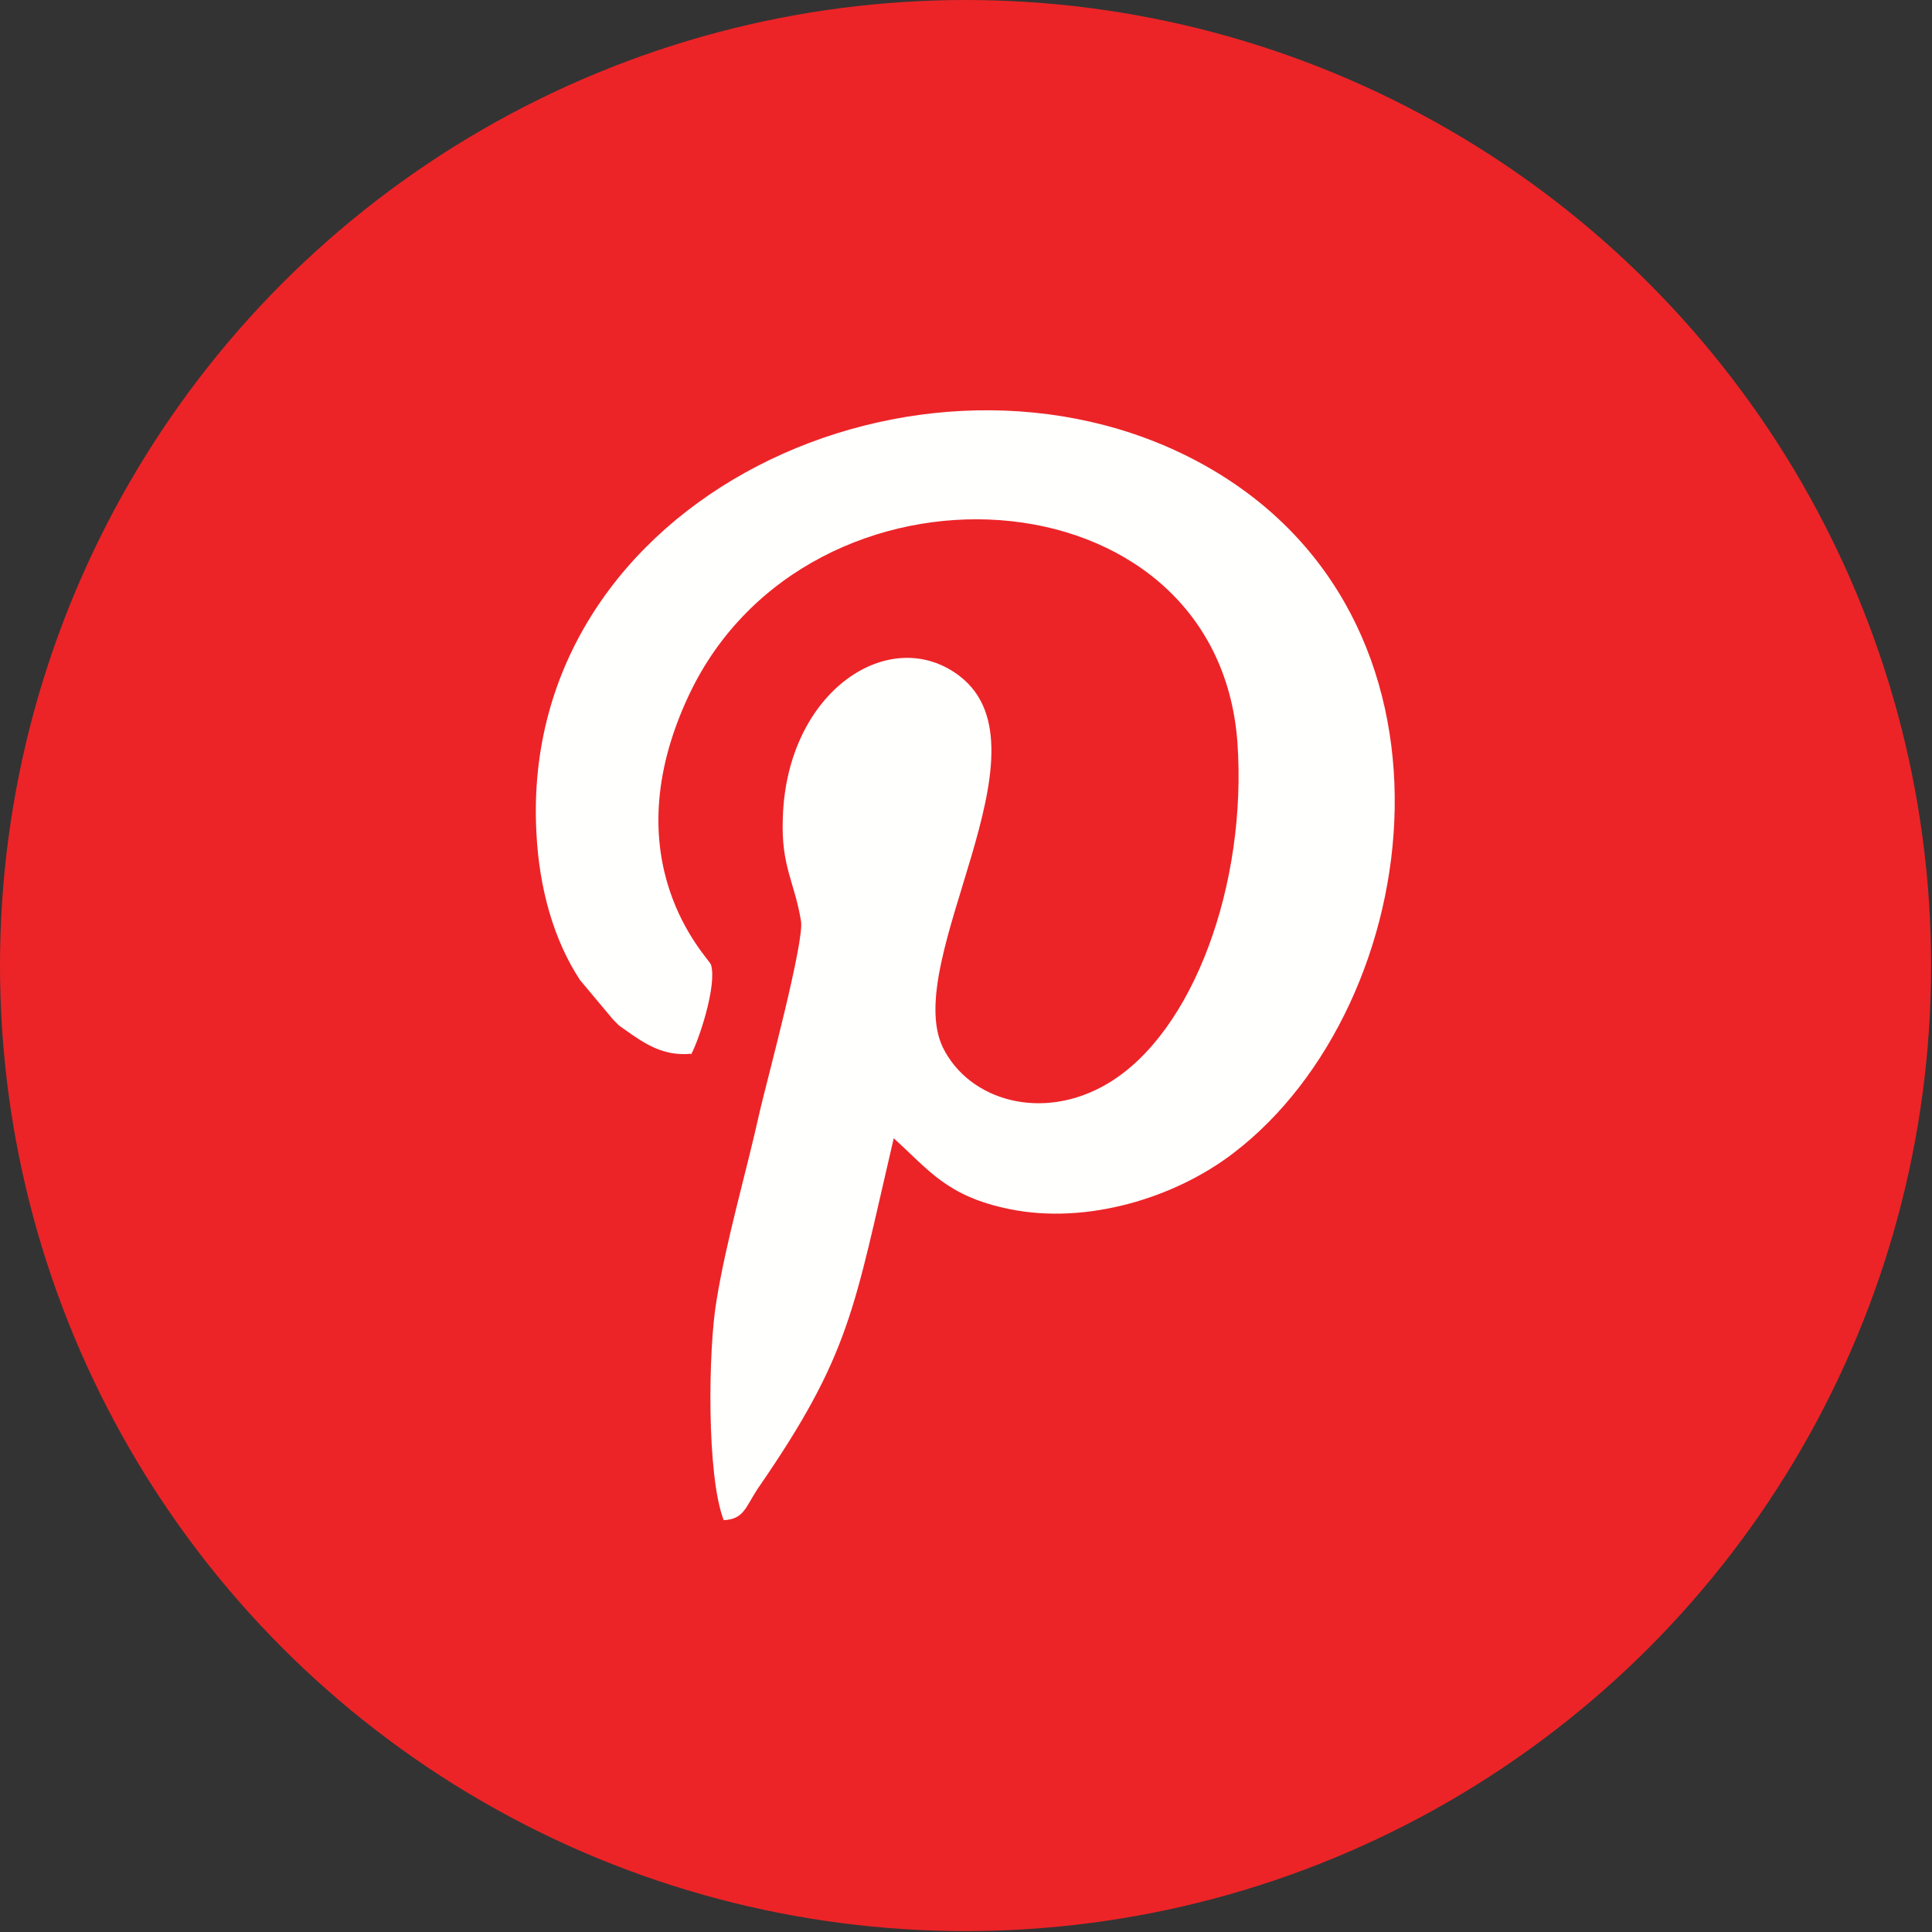
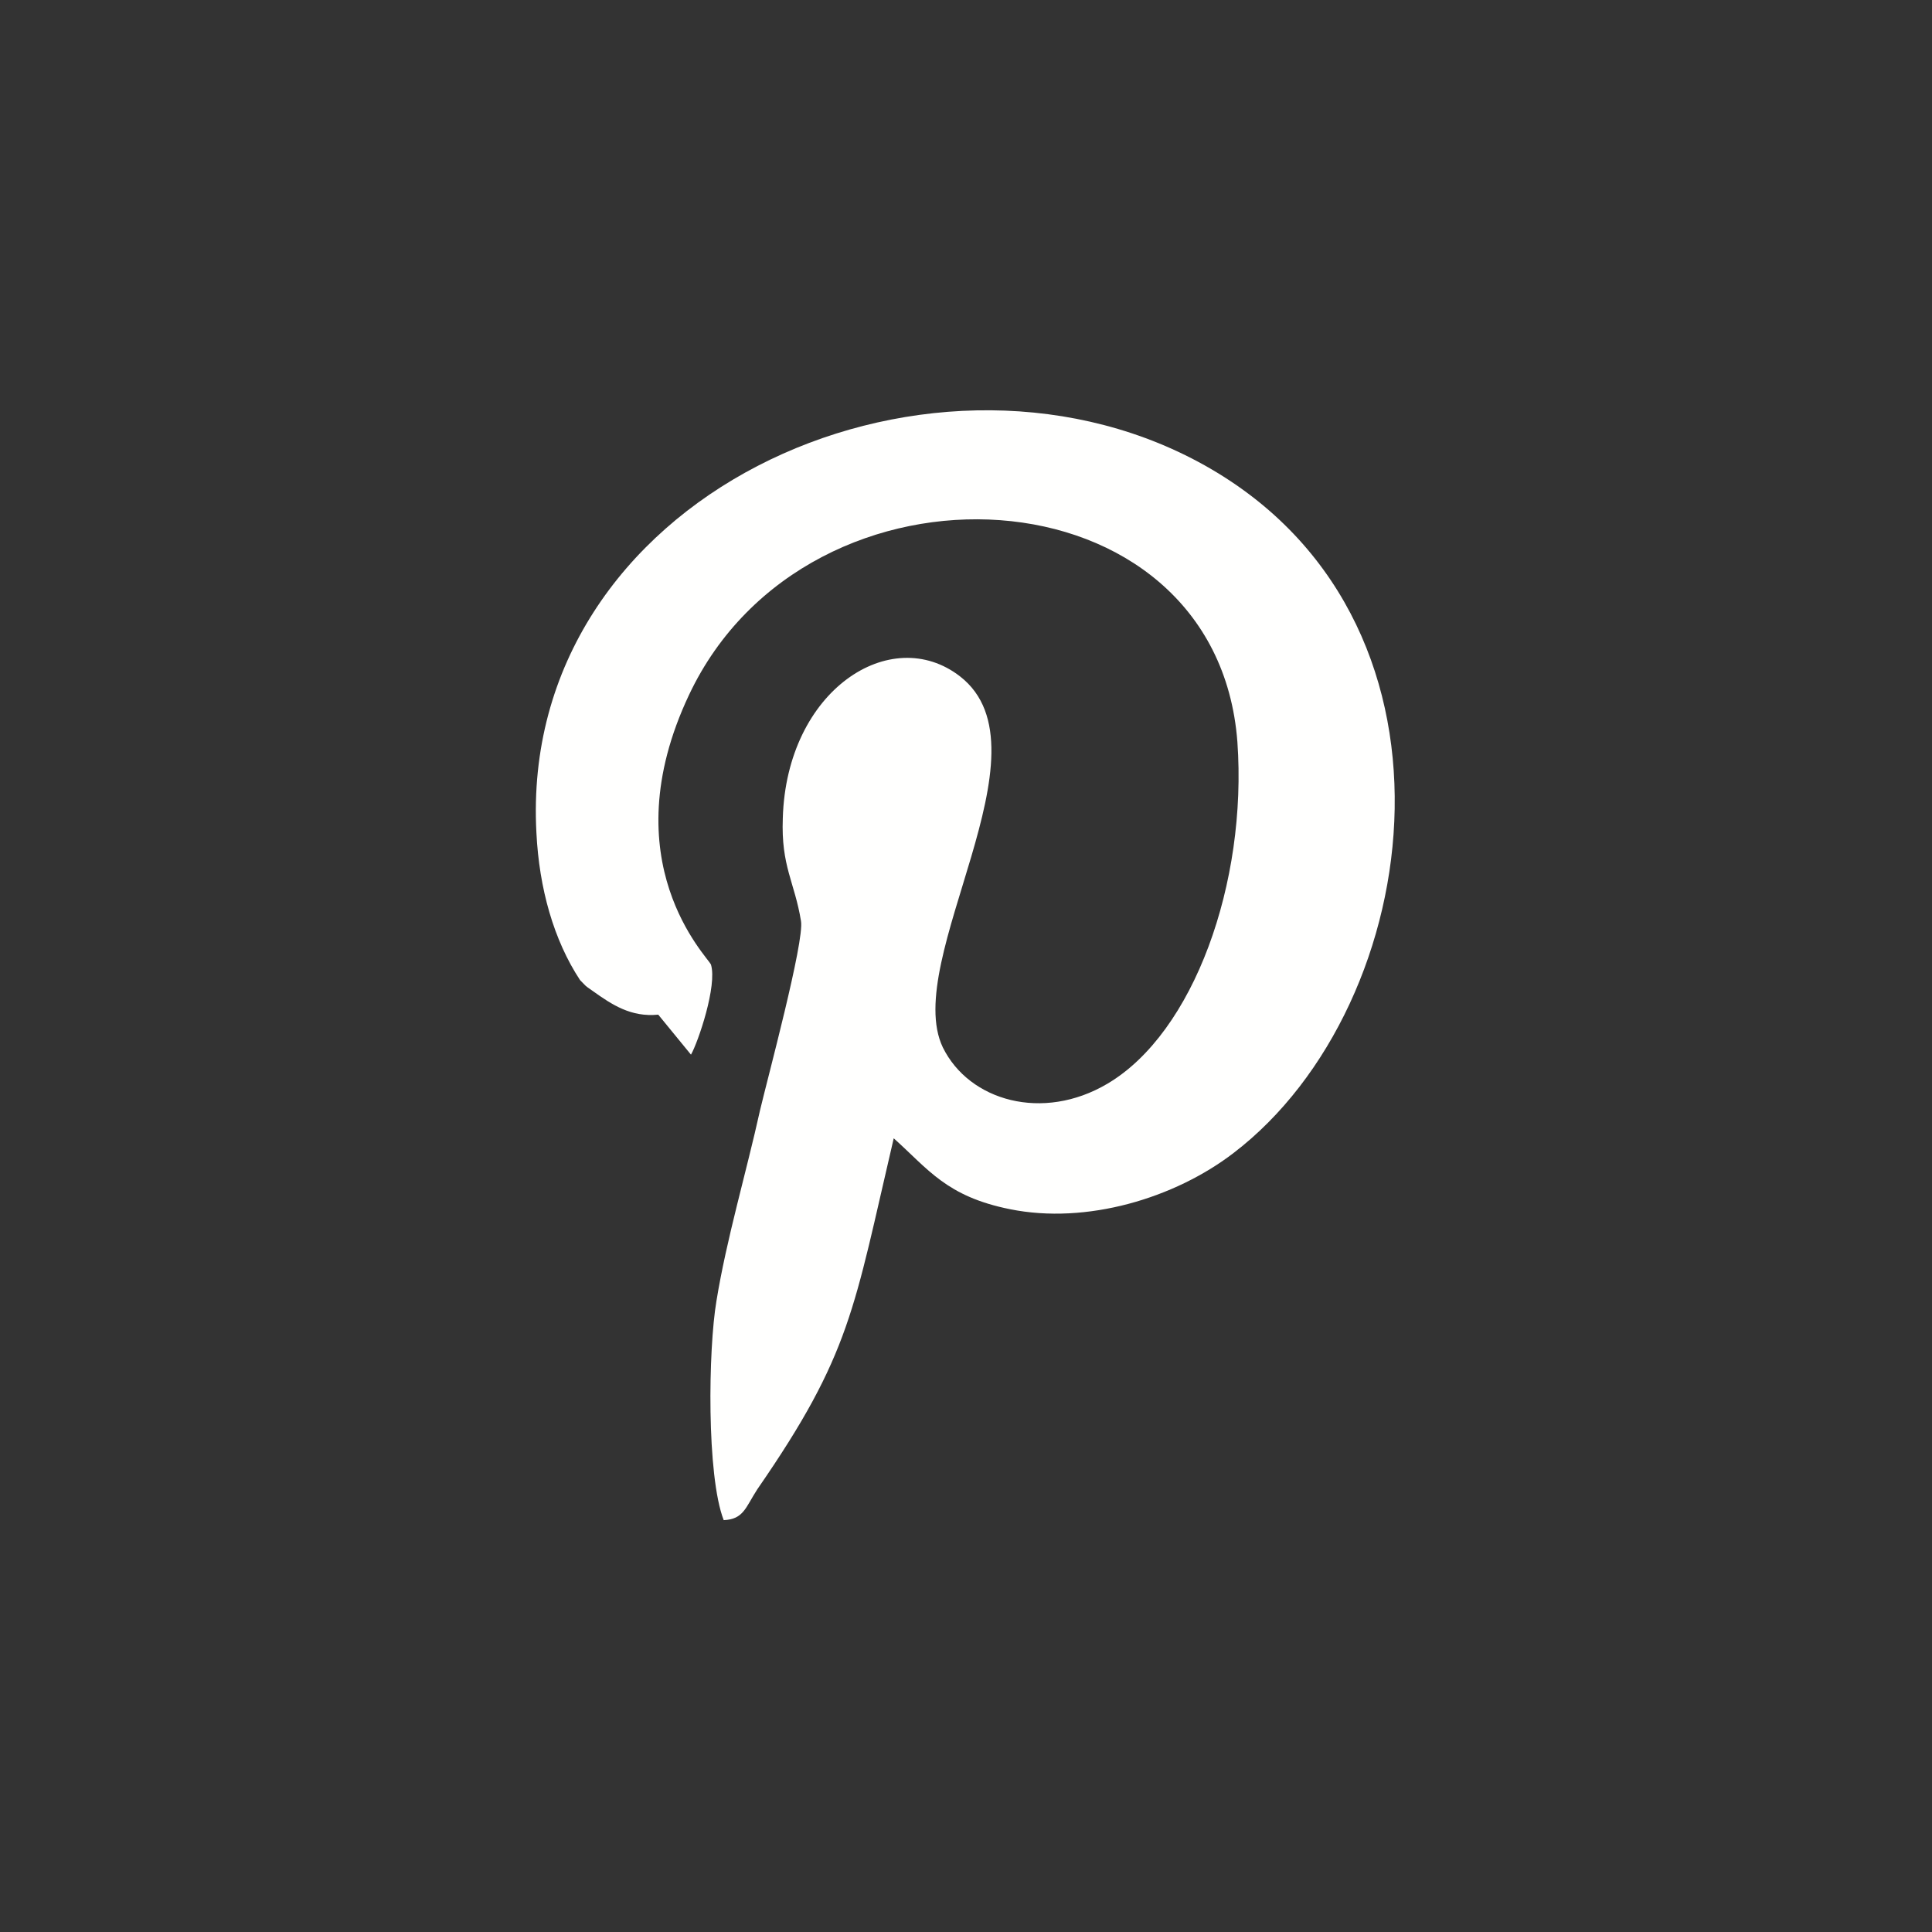
<svg xmlns="http://www.w3.org/2000/svg" xml:space="preserve" width="29.464mm" height="29.464mm" version="1.1" style="shape-rendering:geometricPrecision; text-rendering:geometricPrecision; image-rendering:optimizeQuality; fill-rule:evenodd; clip-rule:evenodd" viewBox="0 0 2.125 2.125">
  <rect x="0" y="0" width="2.125" height="2.125" fill="#333333" stroke="none" />
  <defs>
    <style type="text/css">
   
    .fil0 {fill:#EC2427}
    .fil1 {fill:#FFFFFE}
   
  </style>
  </defs>
  <g id="Camada_x0020_1">
-     <circle class="fil0" cx="1.062" cy="1.062" r="1.062" />
-     <path class="fil1" d="M0.76 1.16c0.008,-0.014 0.029,-0.076 0.022,-0.099 -0.003,-0.008 -0.111,-0.113 -0.024,-0.297 0.131,-0.277 0.58,-0.252 0.603,0.052 0.011,0.155 -0.048,0.32 -0.143,0.376 -0.071,0.042 -0.152,0.019 -0.181,-0.04 -0.046,-0.096 0.123,-0.327 0.019,-0.408 -0.076,-0.059 -0.191,0.015 -0.195,0.156 -0.002,0.053 0.013,0.07 0.02,0.113 0.004,0.022 -0.037,0.174 -0.045,0.208 -0.015,0.068 -0.037,0.142 -0.048,0.21 -0.009,0.053 -0.011,0.192 0.008,0.241 0.022,-0.001 0.024,-0.014 0.037,-0.034 0.103,-0.149 0.106,-0.198 0.15,-0.386 0.038,0.034 0.058,0.064 0.128,0.078 0.084,0.017 0.181,-0.012 0.246,-0.062 0.213,-0.163 0.272,-0.593 -0.039,-0.76 -0.302,-0.162 -0.748,0.038 -0.728,0.408 0.003,0.061 0.019,0.118 0.048,0.162l0.036 0.043c0.008,0.008 0.004,0.005 0.014,0.012 0.021,0.015 0.042,0.029 0.072,0.026z" />
+     <path class="fil1" d="M0.76 1.16c0.008,-0.014 0.029,-0.076 0.022,-0.099 -0.003,-0.008 -0.111,-0.113 -0.024,-0.297 0.131,-0.277 0.58,-0.252 0.603,0.052 0.011,0.155 -0.048,0.32 -0.143,0.376 -0.071,0.042 -0.152,0.019 -0.181,-0.04 -0.046,-0.096 0.123,-0.327 0.019,-0.408 -0.076,-0.059 -0.191,0.015 -0.195,0.156 -0.002,0.053 0.013,0.07 0.02,0.113 0.004,0.022 -0.037,0.174 -0.045,0.208 -0.015,0.068 -0.037,0.142 -0.048,0.21 -0.009,0.053 -0.011,0.192 0.008,0.241 0.022,-0.001 0.024,-0.014 0.037,-0.034 0.103,-0.149 0.106,-0.198 0.15,-0.386 0.038,0.034 0.058,0.064 0.128,0.078 0.084,0.017 0.181,-0.012 0.246,-0.062 0.213,-0.163 0.272,-0.593 -0.039,-0.76 -0.302,-0.162 -0.748,0.038 -0.728,0.408 0.003,0.061 0.019,0.118 0.048,0.162c0.008,0.008 0.004,0.005 0.014,0.012 0.021,0.015 0.042,0.029 0.072,0.026z" />
  </g>
</svg>